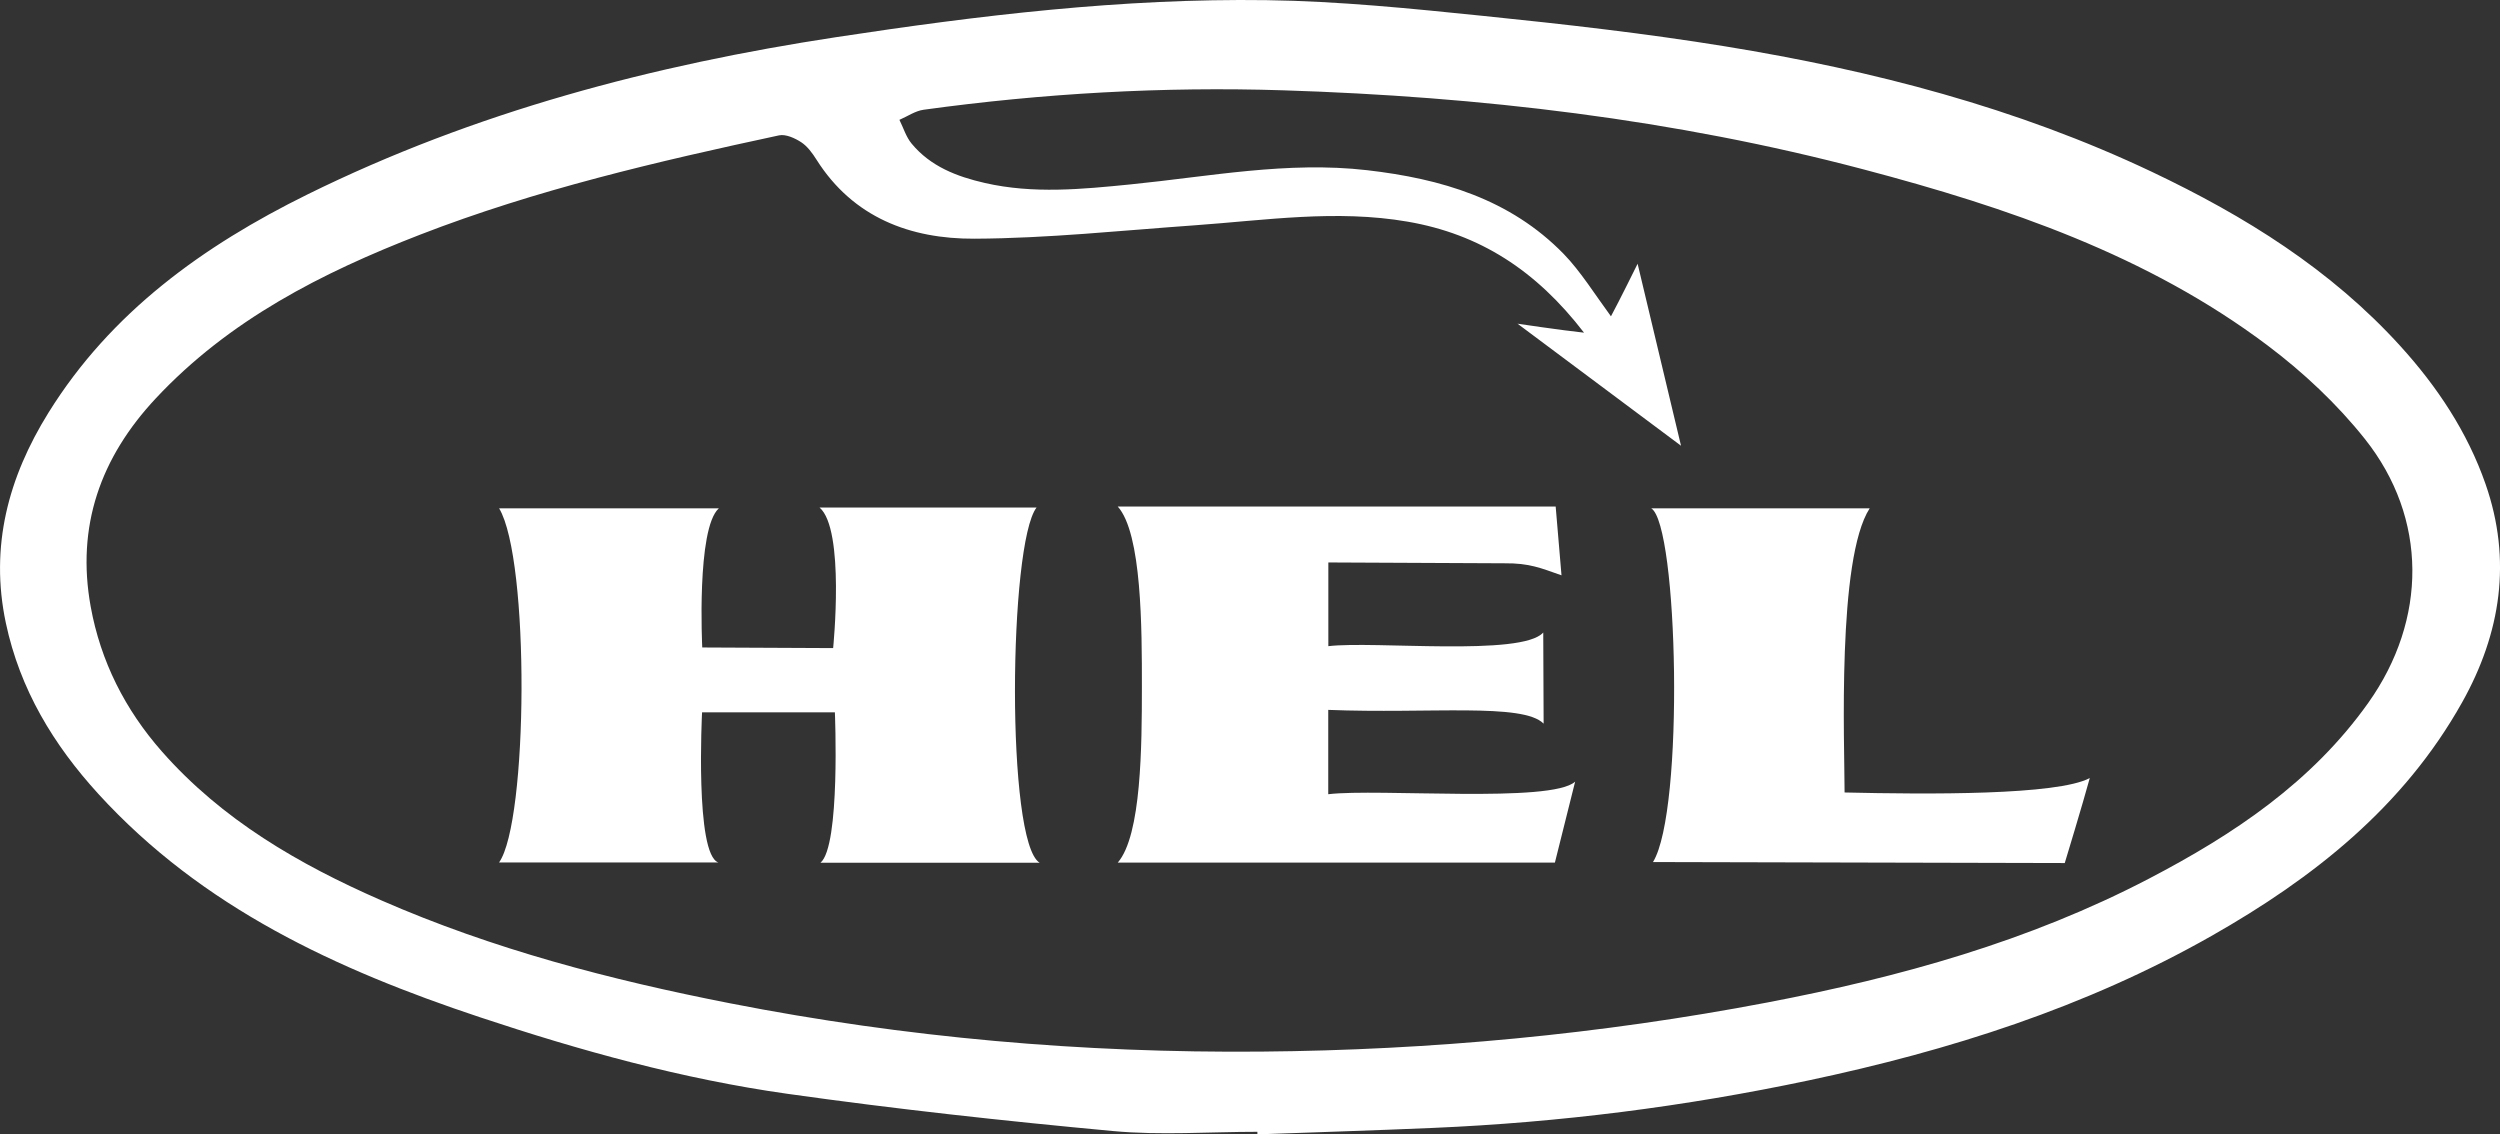
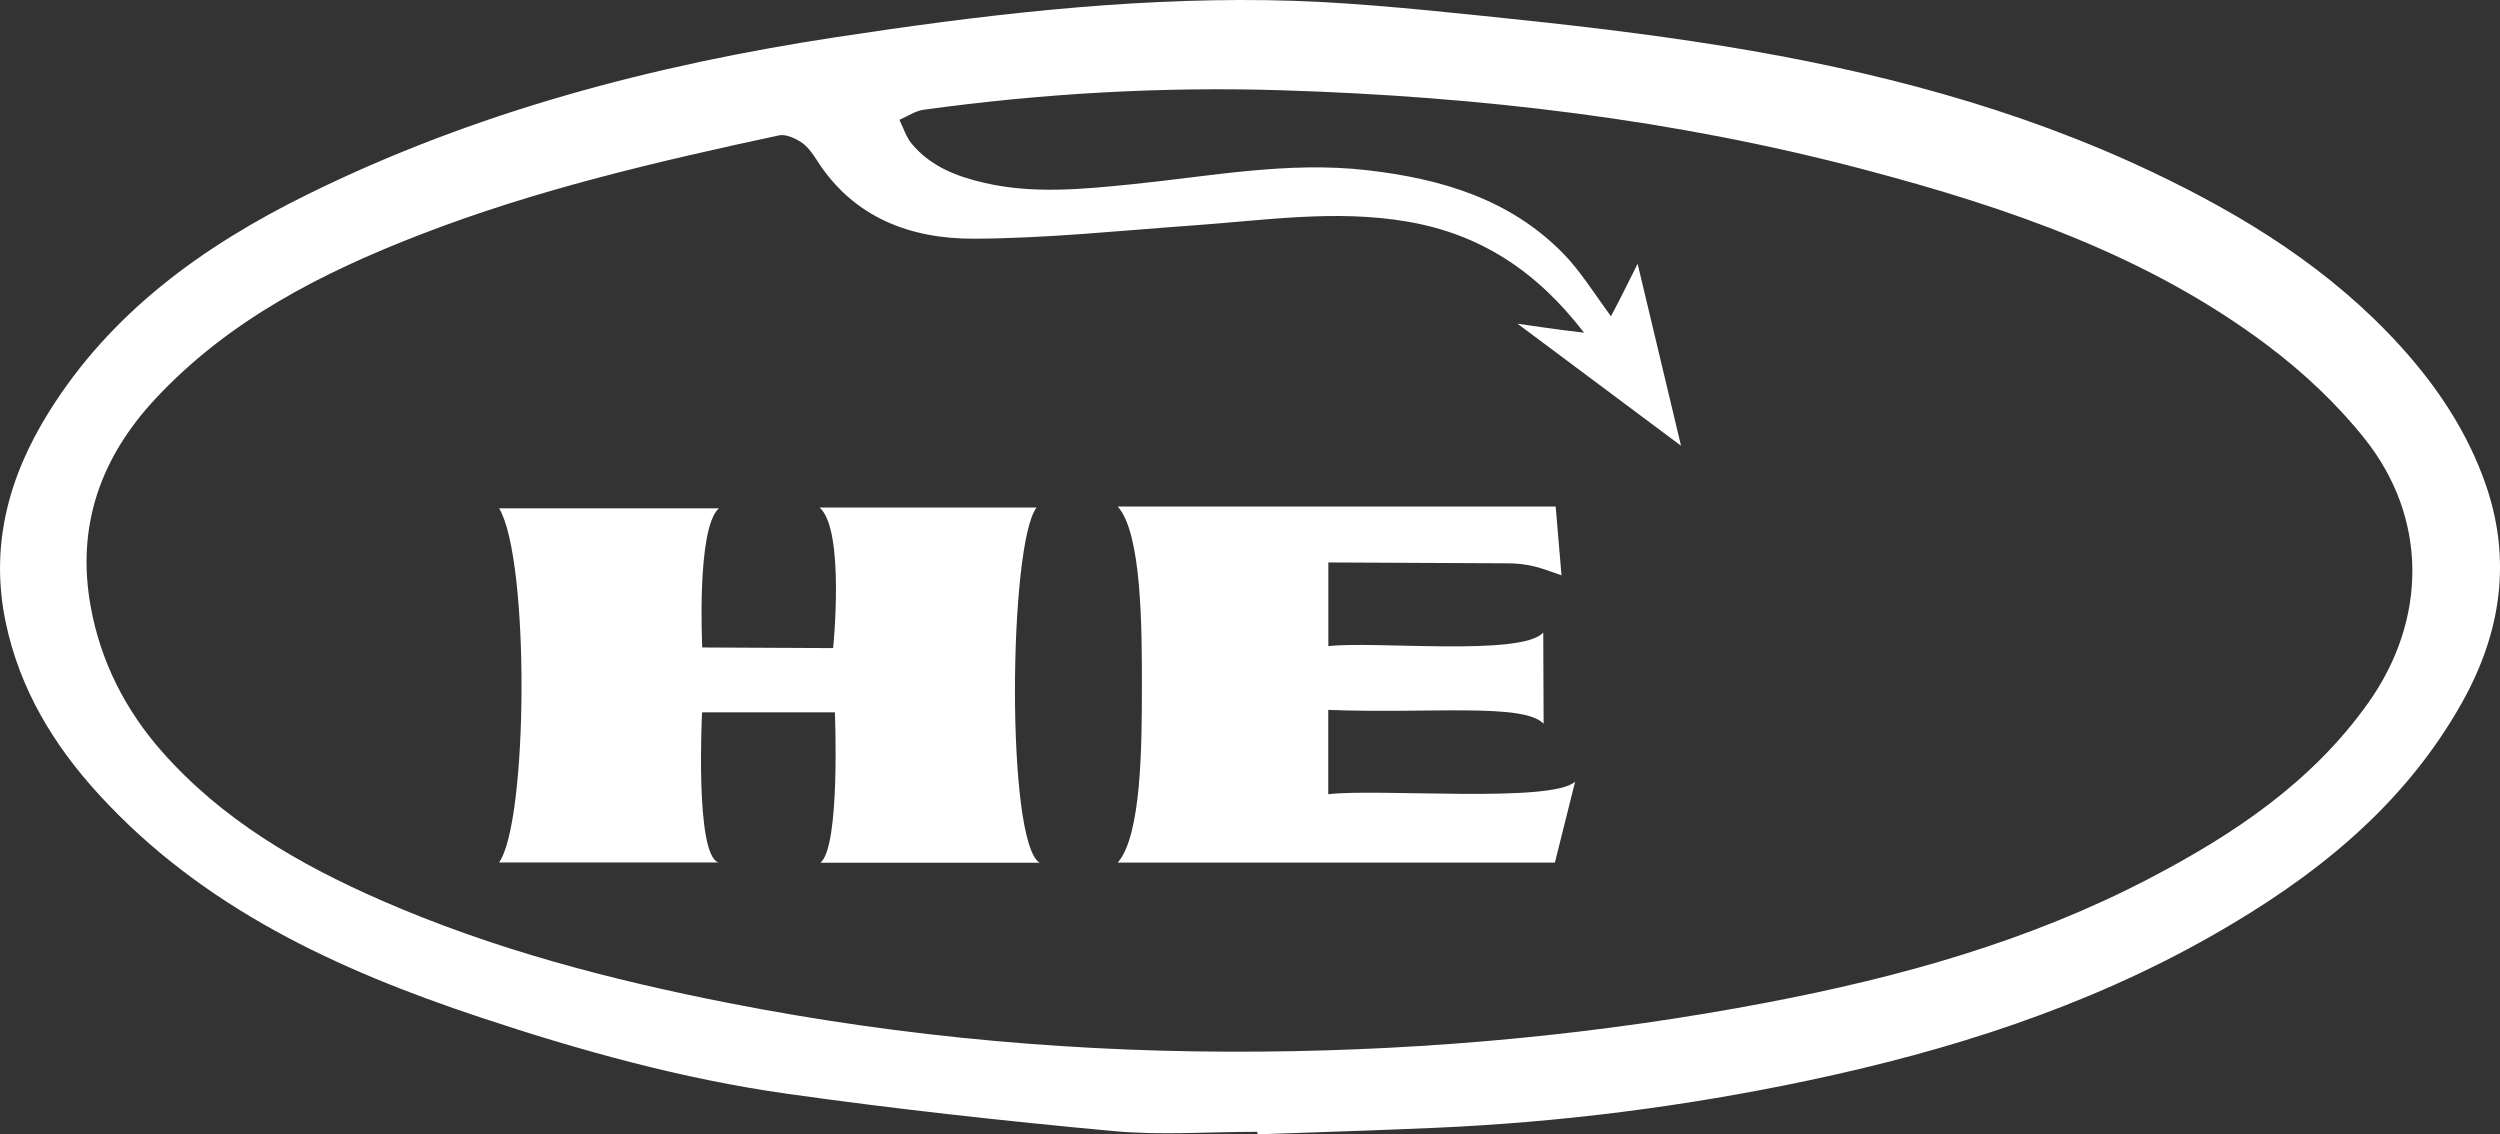
<svg xmlns="http://www.w3.org/2000/svg" id="Layer_2" viewBox="0 0 802.77 364.25">
  <rect x="0" y="0" width="802.77" height="364.25" fill="#333333" stroke="none" />
  <defs>
    <style>.cls-1{fill:#fff;fill-rule:evenodd;}</style>
  </defs>
  <g id="Laag_2">
    <path class="cls-1" d="m403.74,363.43c-15.45,0-31,1.18-46.32-.24-34.93-3.24-69.83-7.06-104.56-11.96-33.72-4.75-66.54-13.86-98.82-24.61-45.82-15.25-89.07-35.13-122.44-71.67-14.42-15.79-25.2-33.58-29.72-54.89-5.21-24.59.81-46.81,13.67-67.52,20.07-32.33,49.77-53.62,83.15-70.09,53.72-26.5,110.94-41.56,169.94-50.54C314.4,4.94,360.34-.59,406.68.05c23.3.32,46.61,2.71,69.82,5.08,25.9,2.65,51.81,5.58,77.5,9.76,47.33,7.71,93.56,19.67,137.12,40.35,29.71,14.11,57.33,31.28,79.67,55.9,11.85,13.05,21.51,27.58,27.34,44.29,8.52,24.44,4.93,47.86-7.51,70.08-18.8,33.58-47.73,56.42-80.52,75.04-40.43,22.95-84.15,36.81-129.36,46.38-39.76,8.41-79.98,13.51-120.59,15.25-18.79.81-37.59,1.39-56.38,2.07,0-.27-.01-.55-.02-.82Zm104.9-256.61c-15.4-20.03-33.52-31.66-56.61-35.64-22.98-3.97-45.73-.44-68.56,1.18-23.52,1.67-47.06,4.18-70.6,4.29-20.48.09-38.89-6.72-50.69-25.39-1.32-2.09-2.91-4.28-4.91-5.59-2.04-1.33-4.98-2.66-7.13-2.2-39.04,8.39-77.93,17.42-115.28,31.9-31.53,12.23-61.28,27.35-84.84,52.56-17.76,18.99-25.57,41.05-20.9,66.85,3.18,17.57,11.06,33.11,22.84,46.5,19.33,21.97,44.01,36.25,70.4,47.8,35.93,15.72,73.61,25.55,112.03,33.08,56.37,11.05,113.27,16.01,170.63,15.52,54.59-.47,108.78-5.52,162.47-15.77,42.55-8.13,83.96-19.64,122.54-39.76,27.17-14.16,52.37-30.97,70.49-56.53,18.88-26.65,19.13-59.17-1.16-84.69-8.93-11.23-19.78-21.4-31.27-30.04-38.6-29.02-83.54-44.3-129.55-56.46-61.06-16.15-123.42-23.43-186.47-25.43-38.69-1.23-77.17.97-115.49,6.24-2.69.37-5.18,2.13-7.77,3.24,1.28,2.57,2.14,5.5,3.93,7.65,6.08,7.33,14.5,10.57,23.53,12.63,15.57,3.55,31.14,2.01,46.76.45,25.25-2.52,50.36-7.51,75.96-4.56,23.73,2.73,45.93,9.24,63.13,26.9,5.36,5.5,10.16,13.2,15.17,20.02,2.54-4.67,8.56-16.88,8.56-16.88l13.94,58.44-52.5-39.19s13.84,2.07,21.34,2.88Z" />
    <path class="cls-1" d="m333.85,277.03h-70.39c6.45-5.29,4.63-48.3,4.63-48.3h-42.65s-2.36,45.75,5.26,48.22h-70.45c9.33-13.14,9.91-97.21.03-113.71h70.54c-7.24,6.49-5.32,44.67-5.32,44.67l42.03.2s3.87-38.14-4.37-45.14h69.69c-8.95,11.58-9.87,107.5.98,114.05Z" />
    <path class="cls-1" d="m495.55,203.12l.12,29.25c-6.62-6.75-36.75-3.13-69.16-4.42v27.08c16.16-1.92,71.66,2.96,79.28-4.04l-6.5,26h-140.37c7.62-8.75,7.74-37.56,7.75-56.41.01-18.67,0-49.34-7.75-57.92h140.62l1.87,22.08c-6.62-2.31-10.25-3.94-18.3-3.86l-56.57-.27v26.88c14.75-1.75,62.12,3.38,69-4.38Z" />
-     <path class="cls-1" d="m671.04,249.85c-2.2,8.11-8.03,27.28-8.03,27.28,0,0-132.21-.31-132.22-.32,10.14-16.49,8.05-108.32-.56-113.58h70.14c-10.53,16.26-8.06,75.89-8.06,91.24,26.7.62,68.29.93,78.73-4.63Z" />
  </g>
</svg>